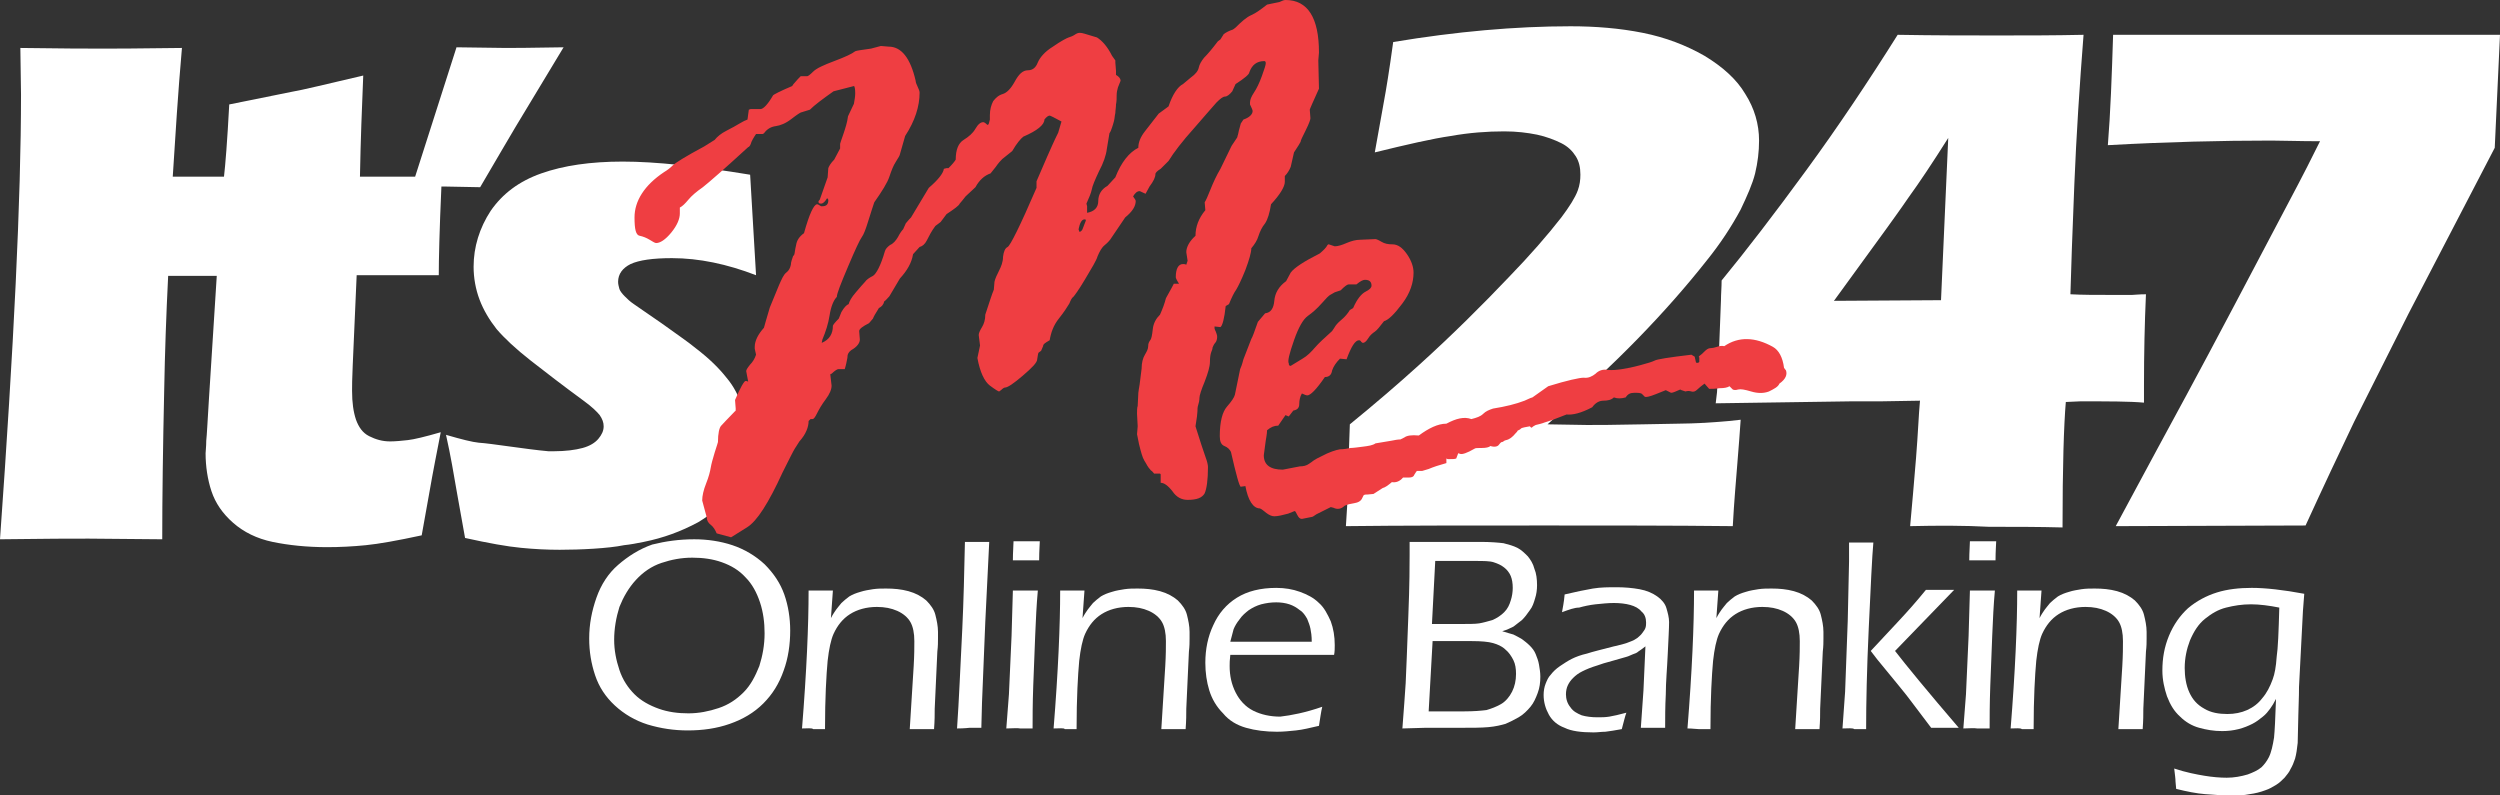
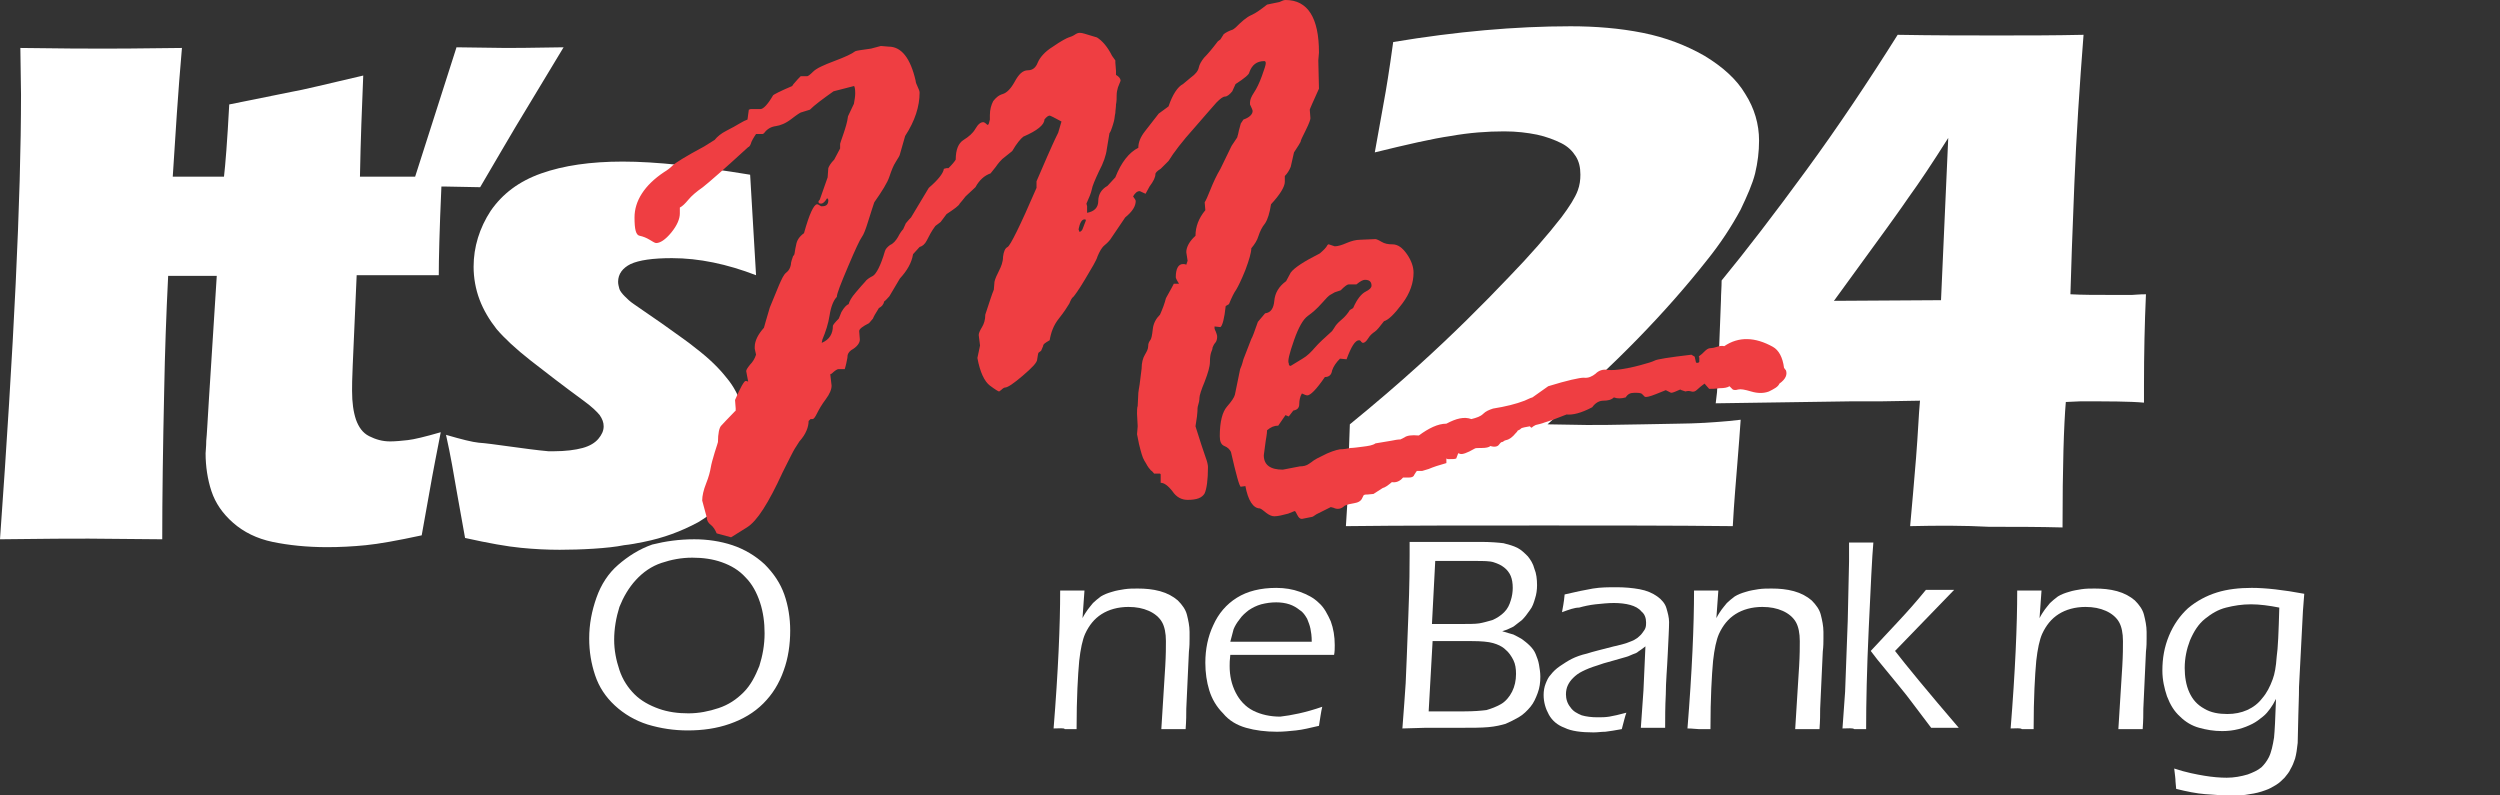
<svg xmlns="http://www.w3.org/2000/svg" version="1.1" id="Layer_1" x="0px" y="0px" viewBox="0 0 380.6 121.1" style="enable-background:new 0 0 380.6 121.1;" xml:space="preserve">
  <rect x="0" y="0" width="380.6" height="121.1" fill="#333333" stroke="none" />
  <style type="text/css">
	.st0{fill:#FFFFFF;}
	.st1{fill:#EF3E42;}
</style>
  <g>
    <path class="st0" d="M105.7,82.1c2,0,4,0.3,5.8,0.9c1.8,0.6,3.5,1.6,4.9,2.9c1.4,1.4,2.4,2.9,3,4.6s0.9,3.6,0.9,5.5   c0,2.1-0.3,4.2-1,6.1c-0.7,2-1.7,3.6-3.1,5c-1.4,1.4-3.1,2.4-5.1,3.1s-4.1,1-6.4,1c-2.1,0-4.1-0.3-6.1-0.9c-1.9-0.6-3.6-1.6-5-2.9   s-2.4-2.8-3-4.6c-0.6-1.8-0.9-3.6-0.9-5.6c0-2.2,0.4-4.2,1.1-6.2s1.8-3.7,3.3-5s3.2-2.4,5.2-3.1C101.3,82.4,103.4,82.1,105.7,82.1z    M105.4,84.9c-1.7,0-3.2,0.3-4.7,0.8s-2.8,1.4-3.9,2.6s-1.9,2.6-2.5,4.1c-0.5,1.6-0.8,3.3-0.8,5c0,1.6,0.3,3.1,0.8,4.6   s1.3,2.7,2.3,3.7s2.3,1.7,3.7,2.2c1.4,0.5,2.9,0.7,4.5,0.7s3.1-0.3,4.6-0.8c1.5-0.5,2.7-1.3,3.8-2.4c1.1-1.1,1.8-2.5,2.4-4   c0.5-1.6,0.8-3.2,0.8-5c0-1.6-0.2-3.2-0.7-4.7s-1.2-2.8-2.2-3.8c-1-1.1-2.2-1.8-3.6-2.3C108.5,85.1,107,84.9,105.4,84.9z" />
-     <path class="st0" d="M122.1,110.9c0.7-8.7,1-15.7,1-21h1.9c0.5,0,1.1,0,1.8,0l-0.3,4.2c0.3-0.6,0.6-1,0.8-1.3s0.5-0.6,0.8-1   c0.3-0.3,0.8-0.7,1.2-1c0.5-0.3,1-0.5,1.7-0.7c0.6-0.2,1.3-0.3,1.9-0.4c0.7-0.1,1.3-0.1,2-0.1c1.2,0,2.3,0.1,3.4,0.4   c1.1,0.3,2,0.8,2.7,1.4c0.7,0.7,1.2,1.4,1.4,2.2c0.2,0.8,0.4,1.7,0.4,2.6c0,0.2,0,0.5,0,1s0,1.2-0.1,2l-0.4,8.7   c0,0.8,0,1.8-0.1,3.1c-0.6,0-1.2,0-1.8,0c-0.7,0-1.3,0-1.9,0c0.1-1.7,0.2-3.3,0.3-4.8l0.3-4.8c0.1-1.7,0.1-2.9,0.1-3.8   c0-1.2-0.2-2.2-0.6-2.9c-0.4-0.7-1.1-1.3-2-1.7c-0.9-0.4-1.9-0.6-3.1-0.6c-1.6,0-3,0.4-4.1,1.1s-1.9,1.7-2.5,3   c-0.4,0.9-0.7,2.3-0.9,4.1c-0.2,2.2-0.4,5.6-0.4,10.4c-0.8,0-1.4,0-1.8,0C123.6,110.8,122.9,110.9,122.1,110.9z" />
-     <path class="st0" d="M145.7,110.9c0.3-4.3,0.5-9.3,0.8-15.2c0.2-4.2,0.3-8.6,0.4-13.2h1.9c0.4,0,1,0,1.8,0L150,94.7l-0.5,12.3   l-0.1,3.8c-0.8,0-1.4,0-1.8,0C147.5,110.8,146.9,110.9,145.7,110.9z" />
-     <path class="st0" d="M153.2,110.9l0.4-5.2l0.4-8.9l0.2-6.9h1.9h1.9c-0.2,2.2-0.3,4.4-0.4,6.8c-0.1,2.4-0.2,4.9-0.3,7.7   c-0.1,2.8-0.1,5-0.1,6.5c-0.9,0-1.5,0-1.9,0C154.9,110.8,154.2,110.9,153.2,110.9z M154.2,85.3c0-1.3,0.1-2.3,0.1-2.9   c0.8,0,1.4,0,2,0c0.7,0,1.4,0,2,0c0,0.4-0.1,1.4-0.1,2.9c-0.7,0-1.4,0-1.9,0C155.7,85.3,155,85.3,154.2,85.3z" />
    <path class="st0" d="M160.4,110.9c0.7-8.7,1-15.7,1-21h1.9c0.5,0,1.1,0,1.8,0l-0.3,4.2c0.3-0.6,0.6-1,0.8-1.3s0.5-0.6,0.8-1   c0.3-0.3,0.8-0.7,1.2-1c0.5-0.3,1-0.5,1.7-0.7c0.6-0.2,1.3-0.3,1.9-0.4c0.7-0.1,1.3-0.1,2-0.1c1.2,0,2.3,0.1,3.4,0.4   c1.1,0.3,2,0.8,2.7,1.4c0.7,0.7,1.2,1.4,1.4,2.2c0.2,0.8,0.4,1.7,0.4,2.6c0,0.2,0,0.5,0,1s0,1.2-0.1,2l-0.4,8.7   c0,0.8,0,1.8-0.1,3.1c-0.6,0-1.2,0-1.8,0c-0.7,0-1.3,0-1.9,0c0.1-1.7,0.2-3.3,0.3-4.8l0.3-4.8c0.1-1.7,0.1-2.9,0.1-3.8   c0-1.2-0.2-2.2-0.6-2.9c-0.4-0.7-1.1-1.3-2-1.7c-0.9-0.4-1.9-0.6-3.1-0.6c-1.6,0-3,0.4-4.1,1.1s-1.9,1.7-2.5,3   c-0.4,0.9-0.7,2.3-0.9,4.1c-0.2,2.2-0.4,5.6-0.4,10.4c-0.8,0-1.4,0-1.8,0C162,110.8,161.3,110.9,160.4,110.9z" />
    <path class="st0" d="M201.3,107.6c-0.2,0.8-0.3,1.7-0.5,2.9c-1.3,0.3-2.5,0.6-3.5,0.7c-1,0.1-1.9,0.2-2.9,0.2   c-1.7,0-3.3-0.2-4.7-0.6c-1.4-0.4-2.6-1.1-3.5-2.2c-1-1-1.7-2.2-2.1-3.5c-0.4-1.3-0.6-2.7-0.6-4.2c0-2.1,0.4-4,1.2-5.7   c0.8-1.8,2-3.2,3.6-4.2s3.6-1.5,6-1.5c1.3,0,2.5,0.2,3.6,0.6c1.1,0.4,2.1,0.9,2.9,1.7c0.8,0.7,1.3,1.7,1.8,2.8   c0.4,1.1,0.6,2.3,0.6,3.6c0,0.5,0,1-0.1,1.5h-15.8c-0.1,0.8-0.1,1.3-0.1,1.7c0,1.5,0.3,2.8,0.9,4c0.6,1.2,1.5,2.2,2.7,2.8   c1.2,0.6,2.6,0.9,4.1,0.9C196.6,108.9,198.7,108.5,201.3,107.6z M187.3,97.7h12.4c0-0.9-0.1-1.5-0.2-2c-0.1-0.5-0.3-1-0.5-1.5   c-0.3-0.5-0.6-1-1.1-1.3c-0.5-0.4-1-0.7-1.6-0.9s-1.3-0.3-2-0.3c-0.8,0-1.5,0.1-2.3,0.3c-0.7,0.2-1.3,0.5-1.9,0.9   c-0.5,0.4-1,0.8-1.4,1.4c-0.4,0.5-0.7,1-0.9,1.5C187.7,96.2,187.5,96.9,187.3,97.7z" />
    <path class="st0" d="M213.5,110.9c0.2-2.8,0.4-5.1,0.5-6.9s0.2-5.1,0.4-10.1s0.2-8.1,0.2-9.4v-2c1.9,0,3.3,0,4.3,0   c0.8,0,1.9,0,3.3,0c1.4,0,2.4,0,3.2,0c1.5,0,2.7,0.1,3.5,0.2c0.8,0.2,1.5,0.4,2.1,0.7s1.1,0.8,1.6,1.3c0.4,0.5,0.8,1.1,1,1.9   c0.3,0.7,0.4,1.6,0.4,2.5c0,0.7-0.1,1.4-0.3,2c-0.2,0.7-0.4,1.3-0.8,1.8c-0.4,0.6-0.8,1.1-1.2,1.5c-0.5,0.4-0.9,0.7-1.3,1   c-0.4,0.2-1,0.5-1.7,0.7c0.7,0.2,1.3,0.4,1.7,0.5c0.4,0.2,0.8,0.4,1.3,0.7c0.4,0.3,0.8,0.6,1.2,1c0.4,0.4,0.7,0.8,0.9,1.3   s0.4,1,0.5,1.6c0.1,0.6,0.2,1.2,0.2,1.8c0,0.9-0.1,1.7-0.4,2.5c-0.3,0.8-0.6,1.5-1.1,2.1c-0.5,0.6-1.1,1.2-1.8,1.6   c-0.7,0.4-1.3,0.7-2,1c-0.7,0.2-1.5,0.4-2.6,0.5c-1.1,0.1-2.5,0.1-4.3,0.1H217L213.5,110.9z M217.5,108.3h5.4   c1.5,0,2.6-0.1,3.4-0.2c0.7-0.2,1.5-0.5,2.2-0.9c0.7-0.4,1.3-1.1,1.7-1.9s0.6-1.7,0.6-2.7c0-0.8-0.1-1.5-0.4-2.1   c-0.3-0.6-0.7-1.2-1.2-1.6c-0.5-0.5-1.2-0.8-1.9-1s-1.8-0.3-3.2-0.3h-6L217.5,108.3z M218,95h3.8c1.7,0,2.8,0,3.4-0.1   c0.6-0.1,1.3-0.3,2-0.5c0.7-0.3,1.3-0.7,1.8-1.2s0.8-1.1,1-1.8c0.2-0.6,0.3-1.3,0.3-1.9c0-0.7-0.1-1.3-0.3-1.8s-0.6-1-1-1.3   c-0.5-0.4-1-0.6-1.6-0.8c-0.6-0.2-1.6-0.2-2.8-0.2h-6.1L218,95z" />
    <path class="st0" d="M237.8,93.2c0.1-0.6,0.3-1.5,0.4-2.7c1.7-0.4,3.1-0.7,4.3-0.9c1.2-0.2,2.4-0.2,3.6-0.2s2.4,0.1,3.5,0.3   c1.1,0.2,2,0.6,2.7,1.1s1.2,1.1,1.4,1.8c0.2,0.7,0.4,1.4,0.4,2.1c0,1-0.1,2.6-0.2,4.8c-0.1,2.3-0.3,4.3-0.3,6.2   c-0.1,1.9-0.1,3.6-0.1,5.1c-0.7,0-1.4,0-1.8,0s-1.1,0-1.9,0l0.4-5.7l0.3-6.7c-0.5,0.4-0.8,0.6-1.1,0.8c-0.2,0.2-0.5,0.3-0.8,0.4   c-0.3,0.1-0.6,0.3-1,0.4c-0.4,0.1-1.1,0.3-2.1,0.6c-1.1,0.3-1.8,0.5-2.3,0.7c-1,0.3-1.7,0.6-2.3,0.9c-0.6,0.3-1,0.6-1.4,1   c-0.4,0.4-0.6,0.7-0.8,1.1c-0.2,0.4-0.3,0.9-0.3,1.4c0,0.7,0.2,1.4,0.7,2c0.4,0.6,1,0.9,1.7,1.2c0.7,0.2,1.5,0.3,2.4,0.3   c0.6,0,1.2,0,1.8-0.1c0.6-0.1,1.5-0.3,2.6-0.6c-0.2,0.5-0.4,1.4-0.7,2.5c-1,0.2-1.8,0.3-2.5,0.4c-0.6,0-1.2,0.1-1.8,0.1   c-1.9,0-3.4-0.2-4.4-0.7c-1.1-0.4-1.9-1.1-2.4-2c-0.5-0.9-0.8-1.9-0.8-3c0-0.6,0.1-1.2,0.3-1.7s0.4-1,0.8-1.4   c0.3-0.4,0.8-0.9,1.4-1.3c0.6-0.4,1.2-0.8,1.8-1.1s1.4-0.6,2.3-0.8c0.9-0.3,2.2-0.6,4.1-1.1c0.6-0.1,1.1-0.3,1.6-0.4   c0.4-0.1,0.8-0.3,1.1-0.4c0.3-0.1,0.6-0.3,0.9-0.5c0.2-0.2,0.5-0.4,0.7-0.7c0.2-0.3,0.4-0.5,0.5-0.8s0.1-0.6,0.1-0.8   c0-0.7-0.2-1.3-0.7-1.7c-0.4-0.5-1-0.8-1.7-1s-1.6-0.3-2.5-0.3s-1.8,0.1-2.8,0.2c-0.9,0.1-1.8,0.3-2.5,0.5   C239.7,92.5,238.9,92.8,237.8,93.2z" />
    <path class="st0" d="M256.9,110.9c0.7-8.7,1-15.7,1-21h1.9c0.5,0,1.1,0,1.8,0l-0.3,4.2c0.3-0.6,0.6-1,0.8-1.3   c0.2-0.3,0.5-0.6,0.8-1c0.3-0.3,0.8-0.7,1.2-1c0.5-0.3,1-0.5,1.7-0.7c0.6-0.2,1.3-0.3,1.9-0.4c0.7-0.1,1.3-0.1,2-0.1   c1.2,0,2.3,0.1,3.4,0.4s2,0.8,2.7,1.4c0.7,0.7,1.2,1.4,1.4,2.2c0.2,0.8,0.4,1.7,0.4,2.6c0,0.2,0,0.5,0,1s0,1.2-0.1,2l-0.4,8.7   c0,0.8,0,1.8-0.1,3.1c-0.6,0-1.2,0-1.8,0c-0.7,0-1.3,0-1.9,0c0.1-1.7,0.2-3.3,0.3-4.8l0.3-4.8c0.1-1.7,0.1-2.9,0.1-3.8   c0-1.2-0.2-2.2-0.6-2.9s-1.1-1.3-2-1.7c-0.9-0.4-1.9-0.6-3.1-0.6c-1.6,0-3,0.4-4.1,1.1s-1.9,1.7-2.5,3c-0.4,0.9-0.7,2.3-0.9,4.1   c-0.2,2.2-0.4,5.6-0.4,10.4c-0.8,0-1.4,0-1.8,0S257.7,110.9,256.9,110.9z" />
    <path class="st0" d="M280.5,110.9l0.4-5.6l0.4-10.8l0.2-9c0-1.3,0-2.3,0-2.9h1.9c0.4,0,1,0,1.8,0c-0.2,2.2-0.4,6.6-0.7,13   c-0.3,6.4-0.4,11.5-0.4,15.4c-0.9,0-1.5,0-1.8,0C282,110.8,281.4,110.9,280.5,110.9z M284.8,99.1l4.2-4.5c1.5-1.6,2.9-3.2,4.2-4.8   c1,0,1.6,0,2.1,0s1.3,0,2.2,0l-9,9.3c1.7,2.2,4.9,6.1,9.7,11.7c-0.9,0-1.5,0-2.1,0s-1.2,0-2.1,0l-3.1-4.1c-0.3-0.4-0.9-1.2-1.9-2.4   l-3.2-3.9L284.8,99.1z" />
-     <path class="st0" d="M298.9,110.9l0.4-5.2l0.4-8.9l0.2-6.9h1.9h1.9c-0.2,2.2-0.3,4.4-0.4,6.8c-0.1,2.4-0.2,4.9-0.3,7.7   c-0.1,2.8-0.1,5-0.1,6.5c-0.9,0-1.5,0-1.9,0C300.5,110.8,299.8,110.9,298.9,110.9z M299.8,85.3c0-1.3,0.1-2.3,0.1-2.9   c0.8,0,1.4,0,2,0c0.7,0,1.4,0,2,0c0,0.4-0.1,1.4-0.1,2.9c-0.7,0-1.4,0-1.9,0C301.3,85.3,300.6,85.3,299.8,85.3z" />
    <path class="st0" d="M306.1,110.9c0.7-8.7,1-15.7,1-21h1.9c0.5,0,1.1,0,1.8,0l-0.3,4.2c0.3-0.6,0.6-1,0.8-1.3   c0.2-0.3,0.5-0.6,0.8-1c0.3-0.3,0.8-0.7,1.2-1c0.5-0.3,1-0.5,1.7-0.7c0.6-0.2,1.3-0.3,1.9-0.4c0.7-0.1,1.3-0.1,2-0.1   c1.2,0,2.3,0.1,3.4,0.4s2,0.8,2.7,1.4c0.7,0.7,1.2,1.4,1.4,2.2c0.2,0.8,0.4,1.7,0.4,2.6c0,0.2,0,0.5,0,1s0,1.2-0.1,2l-0.4,8.7   c0,0.8,0,1.8-0.1,3.1c-0.6,0-1.2,0-1.8,0c-0.7,0-1.3,0-1.9,0c0.1-1.7,0.2-3.3,0.3-4.8l0.3-4.8c0.1-1.7,0.1-2.9,0.1-3.8   c0-1.2-0.2-2.2-0.6-2.9s-1.1-1.3-2-1.7c-0.9-0.4-1.9-0.6-3.1-0.6c-1.6,0-3,0.4-4.1,1.1s-1.9,1.7-2.5,3c-0.4,0.9-0.7,2.3-0.9,4.1   c-0.2,2.2-0.4,5.6-0.4,10.4c-0.8,0-1.4,0-1.8,0C307.6,110.8,306.9,110.9,306.1,110.9z" />
    <path class="st0" d="M331,117c1.8,0.6,3.4,0.9,4.6,1.1c1.2,0.2,2.4,0.3,3.4,0.3c1.1,0,2.2-0.2,3.2-0.5c0.8-0.3,1.5-0.6,2.1-1.1   c0.4-0.4,0.8-0.9,1.1-1.5c0.4-0.8,0.6-1.8,0.8-3c0.1-1,0.2-2.9,0.3-5.9c-0.3,0.6-0.6,1.1-0.9,1.5c-0.3,0.4-0.6,0.8-1.1,1.2   s-1,0.8-1.6,1.1c-0.6,0.3-1.3,0.6-2.1,0.8c-0.8,0.2-1.6,0.3-2.5,0.3c-1.3,0-2.4-0.2-3.5-0.5s-2.1-0.9-2.9-1.7   c-0.9-0.8-1.5-1.8-2-3.1c-0.4-1.2-0.7-2.5-0.7-3.9c0-1.9,0.3-3.6,1-5.3c0.7-1.7,1.7-3.1,2.9-4.2c1.3-1.1,2.8-1.9,4.4-2.4   s3.4-0.7,5.3-0.7c2.1,0,4.8,0.3,8,0.9l-0.2,2.6l-0.6,11.6c0,0.2,0,1.6-0.1,4.2l-0.1,4.3c-0.1,0.9-0.2,1.7-0.4,2.4   c-0.2,0.6-0.4,1.1-0.7,1.6c-0.2,0.5-0.6,0.9-0.9,1.3c-0.4,0.4-0.8,0.8-1.3,1.1s-1,0.6-1.6,0.8c-0.8,0.3-1.6,0.5-2.4,0.6   c-0.9,0.2-1.9,0.2-2.8,0.2c-1.4,0-2.7-0.1-4-0.2c-1.3-0.1-2.8-0.4-4.4-0.8l-0.1-1.1C331.2,118.5,331.1,117.9,331,117z M347,92.5   c-1.5-0.3-3-0.5-4.3-0.5c-1.4,0-2.6,0.2-3.8,0.5c-1.2,0.3-2.2,0.9-3.2,1.7c-1,0.8-1.7,1.9-2.3,3.3c-0.5,1.3-0.8,2.7-0.8,4.2   c0,1.3,0.2,2.6,0.7,3.7c0.5,1.1,1.2,1.9,2.3,2.5c1,0.6,2.2,0.8,3.5,0.8c1.1,0,2.1-0.2,3-0.6c0.9-0.4,1.7-1,2.3-1.8   c0.7-0.8,1.2-1.8,1.6-2.9c0.3-0.8,0.5-1.9,0.6-3.4C346.8,98.7,346.9,96.2,347,92.5z" />
  </g>
  <g>
    <path class="st0" d="M204.9,80.1c0.1-1.7,0.3-4,0.3-6.8c0.1-2.8,0.2-5.7,0.3-8.7c3.8-3.1,7.3-6.1,10.5-9c5.2-4.7,9.7-9.2,13.7-13.4   c3.2-3.3,5.9-6.4,8-9.1c1.2-1.6,2.1-3,2.5-4.1c0.3-0.8,0.4-1.6,0.4-2.4c0-1.1-0.2-2-0.7-2.8s-1.2-1.5-2.2-2c-1-0.5-2.3-1-3.7-1.3   c-1.5-0.3-3.1-0.5-5-0.5c-2.6,0-5.3,0.2-8.1,0.7c-2.8,0.4-6.7,1.3-11.6,2.5l1.4-7.8c0.3-1.6,0.8-4.6,1.4-9c9.6-1.6,18.6-2.4,27-2.4   c3.8,0,7.5,0.3,11,1s6.6,1.9,9.4,3.5c2.8,1.7,4.9,3.6,6.2,5.8c1.4,2.2,2.1,4.6,2.1,7.1c0,1.7-0.2,3.3-0.6,5   c-0.4,1.6-1.2,3.4-2.2,5.5c-1.4,2.6-3.1,5.2-5.2,7.8c-3,3.8-6.5,7.8-10.5,11.9c-3.8,3.9-8.4,8.2-13.7,13l6,0.1c1.4,0,4.2,0,8.5-0.1   c4.2-0.1,7.2-0.1,8.8-0.2c1.6-0.1,3.7-0.2,6.1-0.5c-0.1,1.8-0.3,3.9-0.5,6.6c-0.2,2.6-0.5,5.8-0.7,9.6c-9.1-0.1-18.6-0.1-28.5-0.1   C223.4,80,213.2,80,204.9,80.1z" />
    <path class="st0" d="M290.8,80.1c0.3-3.3,0.6-6.7,0.9-10.4c0.3-3.7,0.4-6.6,0.6-8.7l-6,0.1h-4.5l-20.6,0.3l0.2-1.7   c0-0.4,0.1-1.6,0.2-3.6l0.4-10.4c0-0.9,0.1-2,0.1-3c3.7-4.5,8-10.1,12.9-16.8s9.5-13.6,13.9-20.6c5.6,0.1,10.7,0.1,15.2,0.1   c4.2,0,8.6,0,13.1-0.1c-0.6,7.7-1.1,15.3-1.4,22.7s-0.5,13-0.6,16.8c1.8,0.1,3.8,0.1,6.2,0.1c1.9,0,2.9,0,3.2,0   c0.3,0,1-0.1,2.1-0.1c-0.2,4.4-0.3,9-0.3,13.9v2.6c-2.2-0.2-5.4-0.2-9.7-0.2l-2.2,0.1c-0.3,3.5-0.5,9.9-0.5,19.1   c-3.6-0.1-7.4-0.1-11.2-0.1C299.1,80,295.1,80,290.8,80.1z M295.5,45.7l1.1-24.7c-2.4,3.8-4.4,6.8-6,9c-1.5,2.2-2.7,3.8-3.4,4.8   l-8,11L295.5,45.7L295.5,45.7z" />
-     <path class="st0" d="M322.1,80.1c2.2-4.1,4.3-8,6.3-11.7s6-11,11.8-22l9.7-18.4c0.7-1.3,1.8-3.5,3.3-6.5c-3.2,0-5.7-0.1-7.4-0.1   c-7.6,0-15.9,0.2-24.9,0.7c0.4-4.9,0.6-10.5,0.8-16.8h58.9l-0.8,17.2l-13.1,25.2l-8.3,16.5c-2.2,4.6-4.7,9.9-7.4,15.8L322.1,80.1   L322.1,80.1z" />
  </g>
  <path class="st0" d="M110.6,57.5c-1.1-1.4-2.6-2.9-4.7-4.5c-1.2-1-3-2.2-5.2-3.8c-2.2-1.5-3.6-2.5-4.2-2.9s-1-0.8-1.4-1.2  s-0.7-0.8-0.8-1.1c-0.1-0.4-0.2-0.7-0.2-1.1c0-1.2,0.7-2.1,1.9-2.7c1.3-0.6,3.4-0.9,6.3-0.9c4.1,0,8.4,0.9,12.8,2.6l-0.9-15.3  c-7.9-1.3-14.4-2-19.4-2c-4.9,0-9,0.6-12.4,1.8s-5.9,3.1-7.7,5.7c-1.7,2.6-2.6,5.5-2.6,8.5c0,1.7,0.3,3.4,0.9,5s1.5,3.1,2.6,4.5  c1.2,1.4,2.9,3,5.2,4.8c2.3,1.8,4.9,3.8,7.9,6c1.4,1,2.2,1.8,2.6,2.3c0.4,0.6,0.6,1.1,0.6,1.7c0,0.7-0.3,1.3-0.8,1.9  c-0.5,0.6-1.3,1.1-2.4,1.4s-2.6,0.5-4.4,0.5c-0.2,0-0.5,0-0.8,0l0,0c-3.4-0.3-8.8-1.2-10.6-1.3c-1-0.1-2.6-0.5-5-1.2  c0.7,3.1,1.2,6.1,1.7,9l1.2,6.7c3.6,0.8,6.4,1.3,8.5,1.5c2,0.2,4,0.3,5.9,0.3c3.1,0,7.4-0.2,9.8-0.7c1-0.1,2-0.3,3-0.5  c3-0.6,5.7-1.6,8.3-3c2.5-1.5,4.4-3.3,5.7-5.4c1.3-2.2,1.9-4.6,1.9-7.1c0-1.7-0.3-3.3-0.9-4.9C112.5,60.3,111.7,58.8,110.6,57.5z   M78.5,19.3l7.3-12.1c-5.2,0.1-8.1,0.1-8.9,0.1l-7.4-0.1l-6.3,19.7h-8.4c0.1-5.5,0.3-10.6,0.5-15.4c-5.6,1.3-9.2,2.2-11,2.5  l-9.4,1.9c-0.3,5.7-0.6,9.3-0.8,11h-7.8c0.4-6.3,0.8-12.8,1.4-19.6c-6.9,0.1-10.8,0.1-11.8,0.1c-2.2,0-6.4,0-12.8-0.1l0.1,7.1  c0,15.8-1.1,38.4-3.2,67.7C6.8,82,11.3,82,13.5,82l11.2,0.1c0-6.3,0.1-13.9,0.3-22.8c0.1-5.5,0.3-11.3,0.6-17.3H33l-1.2,18.9  c-0.2,3.2-0.3,5.3-0.4,6.2c0,0.9-0.1,1.6-0.1,1.9c0,2,0.3,4,0.9,5.8c0.6,1.8,1.7,3.4,3.3,4.8c1.6,1.4,3.6,2.4,6,2.9s5.2,0.8,8.3,0.8  c1.9,0,3.9-0.1,5.9-0.3s4.8-0.7,8.5-1.5l1.2-6.7c0.5-2.9,1.1-5.9,1.7-9c-2.4,0.7-4.1,1.1-5,1.2c-0.9,0.1-1.9,0.2-2.7,0.2  c-1.2,0-2.2-0.3-3.2-0.8s-1.6-1.4-2-2.5c-0.4-1.2-0.6-2.6-0.6-4.4c0-0.6,0-1.9,0.1-3.9l0.6-13.7h12.5c0-2.3,0.1-6.8,0.4-13.5  c0.3,0,0.5,0,0.7,0l5.2,0.1C75.8,23.9,77.6,20.8,78.5,19.3z" />
  <g>
    <path class="st1" d="M114,16.7l0.3-0.1h1.5c0.4,0,1.1-0.7,1.9-2.1c0.1-0.1,1-0.6,2.9-1.4l0.2-0.3c0.5-0.6,0.9-1,1.1-1.2h1   c0.1,0,0.4-0.2,0.9-0.7s1.6-1,3.2-1.6c1.6-0.6,2.7-1.1,3.2-1.5c0.2-0.1,1-0.2,2.4-0.4l1.5-0.4l1.2,0.1c1.9,0,3.3,1.7,4.1,5.2   c0,0.2,0.1,0.5,0.3,0.9s0.3,0.7,0.3,0.9c0,2.1-0.7,4.3-2.2,6.6l-0.8,2.8c0,0.1-0.2,0.5-0.6,1.1c-0.4,0.6-0.7,1.4-1,2.3   c-0.3,0.9-1.1,2.2-2.3,3.9c-0.2,0.6-0.5,1.5-0.9,2.8s-0.7,2.1-1,2.5s-1,1.9-2.1,4.5s-1.7,4.1-1.7,4.6c-0.5,0.5-0.9,1.5-1.1,2.8   c-0.2,1.3-0.6,2.5-1.1,3.7l-0.1,0.5c1.2-0.5,1.7-1.4,1.7-2.6c0-0.1,0.3-0.5,0.9-1.1l0.4-1c0.4-0.7,0.8-1.1,1.1-1.2   c0.1-0.4,0.4-1,1.1-1.8c0.7-0.8,1.1-1.3,1.4-1.6c0.2-0.3,0.6-0.6,1.2-0.9c0.5-0.3,1.2-1.6,1.8-3.7c0.1-0.4,0.4-0.7,0.8-1   c0.5-0.2,0.9-0.7,1.2-1.2c0.3-0.6,0.6-1,0.8-1.2l0.4-0.9c0.4-0.5,0.7-0.8,0.8-0.9l2.7-4.5c1.4-1.2,2.2-2.2,2.3-2.9l0.4-0.1h0.3   c0.6-0.6,1-1.1,1.1-1.3c0-1.5,0.4-2.5,1.2-3s1.4-1,1.8-1.7c0.4-0.7,0.8-1,1.2-1c0.1,0,0.3,0.1,0.6,0.4h0.1c0.1,0,0.2-0.3,0.3-0.8   v-0.7c0-0.8,0.2-1.5,0.5-2.1c0.4-0.5,0.8-0.9,1.5-1.1c0.6-0.2,1.2-0.8,1.8-1.9s1.2-1.7,2-1.7c0.7,0,1.2-0.4,1.5-1.2   c0.3-0.7,1-1.6,2.3-2.4c1.3-0.9,2.1-1.3,2.4-1.4c0.3-0.1,0.6-0.2,0.9-0.4c0.3-0.2,0.5-0.3,0.8-0.3c0.4,0,0.9,0.2,1.6,0.4l1,0.3   c0.8,0.5,1.6,1.4,2.3,2.8l0.5,0.7v0.3l0.1,1.3v0.6c0.5,0.3,0.7,0.6,0.7,0.9l-0.4,1c-0.1,0.3-0.2,0.8-0.2,1.2c0,0.5,0,0.9-0.1,1.4   c0,0.5-0.1,0.9-0.1,1.3c-0.1,0.4-0.1,0.8-0.2,1.2c-0.1,0.4-0.2,0.7-0.3,1s-0.2,0.6-0.4,0.9l-0.4,2.4c-0.1,0.9-0.5,2.1-1.2,3.4   c-0.6,1.3-1,2.2-1.1,2.8c-0.1,0.5-0.4,1.2-0.8,2.1l0.1,0.4v1c1.1-0.2,1.7-0.8,1.7-1.8s0.5-1.8,1.4-2.3l1.2-1.3   c0.9-2.3,2.1-3.8,3.5-4.5c0-0.8,0.3-1.6,1-2.5l2.1-2.7l1.5-1.1c0.6-1.8,1.4-3,2.2-3.4l1.2-1c0.7-0.5,1.1-1,1.2-1.5   c0.1-0.5,0.4-1,0.8-1.5c0.5-0.5,1.2-1.3,2.1-2.5l0.4-0.3l0.5-0.8c0.4-0.3,0.8-0.5,1.4-0.7l0.4-0.3c0.9-0.9,1.7-1.6,2.4-1.9   s1.5-0.9,2.4-1.6l1.9-0.4c0.4-0.2,0.7-0.3,0.9-0.3c3.4,0,5.1,2.7,5.1,8l-0.1,1.2l0.1,4.3c-0.9,2-1.4,3.1-1.4,3.2l0.1,1.3   c0,0.2-0.2,0.8-0.7,1.8s-0.8,1.6-0.8,1.8c-0.1,0.2-0.4,0.7-1,1.6l-0.5,2.2c-0.2,0.5-0.5,1-0.9,1.4v0.9c0,0.7-0.7,1.9-2.1,3.4   c-0.2,1.3-0.5,2.3-0.9,2.9c-0.5,0.6-0.8,1.3-1,1.9c-0.2,0.7-0.6,1.3-1.1,1.9c0,0.6-0.3,1.7-0.9,3.3c-0.6,1.5-1.1,2.5-1.4,3   c-0.3,0.4-0.7,1.2-1.1,2.2l-0.5,0.3c-0.2,1.9-0.5,3-0.8,3.2l-0.9-0.1V50c0,0.1,0.1,0.3,0.2,0.5c0.1,0.3,0.2,0.5,0.2,0.8   s-0.1,0.7-0.3,0.9c-0.2,0.2-0.3,0.5-0.4,0.7c0,0.2-0.1,0.5-0.2,0.7c-0.1,0.3-0.2,0.7-0.2,1.5c0,0.7-0.3,1.7-0.8,3   c-0.5,1.2-0.8,2.1-0.8,2.5s-0.1,0.8-0.2,1.1c-0.1,0.3-0.1,0.6-0.1,0.9s-0.1,1.1-0.3,2.3c0.7,2.2,1.2,3.8,1.5,4.6s0.4,1.3,0.4,1.6   c0,2-0.2,3.3-0.5,4c-0.4,0.7-1.2,1-2.6,1c-0.9,0-1.7-0.4-2.3-1.3c-0.7-0.9-1.3-1.3-1.8-1.3v-1.3l-0.1-0.1h-0.9   c-0.1-0.1-0.2-0.3-0.5-0.5c-0.2-0.2-0.5-0.6-0.7-1l-0.3-0.5c-0.3-0.5-0.5-1.3-0.8-2.5l-0.3-1.5l0.1-1.2l-0.1-1.9   c0-0.5,0-0.9,0.1-1.2l0.1-2c0-0.2,0.1-0.6,0.2-1.3c0.1-0.7,0.2-1.5,0.3-2.4c0-0.9,0.2-1.6,0.5-2.1s0.5-0.9,0.5-1.3s0.1-0.6,0.3-0.9   c0.2-0.2,0.3-0.8,0.4-1.7c0.1-0.9,0.5-1.6,1.1-2.2c0.4-0.9,0.7-1.7,0.9-2.5c0.8-1.4,1.2-2.2,1.2-2.2h0.8c-0.4-0.6-0.5-0.9-0.5-1   c0-1.3,0.4-2,1.1-2c0.1,0,0.3,0,0.5,0.1l0.2-0.6l-0.2-1.3c0-0.8,0.5-1.7,1.4-2.5c0-1.4,0.5-2.7,1.5-3.9l-0.1-1.2   c0.2-0.3,0.5-1,0.9-2s0.9-2.1,1.5-3.1l1.7-3.5l0.8-1.2c0,0,0,0.1,0,0c0,0,0.1-0.1,0.1-0.3c0.1-0.2,0.1-0.4,0.2-0.8l0.3-1.1l0.4-0.6   c0.9-0.3,1.4-0.8,1.4-1.3c0-0.1-0.1-0.4-0.4-1v-0.3c0-0.4,0.2-0.9,0.6-1.5c0.4-0.6,0.8-1.4,1.2-2.5s0.6-1.7,0.6-2   c0-0.2-0.1-0.3-0.2-0.3c-1.2,0-1.9,0.6-2.3,1.7c0,0.3-0.7,0.9-2.1,1.8l-0.5,1.1c-0.4,0.5-0.8,0.8-1.1,0.8s-0.7,0.3-1.3,0.9   c-0.5,0.6-1.7,1.9-3.4,3.9c-1.8,2-3.1,3.7-3.9,5l-1.2,1.2c-0.5,0.3-0.8,0.6-0.8,0.8c0,0.5-0.3,1.1-0.9,1.9l-0.6,1.1   c-0.5-0.2-0.8-0.4-0.9-0.4c-0.4,0-0.7,0.3-1,0.8c0.3,0.4,0.4,0.6,0.4,0.7c0,0.8-0.5,1.6-1.6,2.5l-2.3,3.4c-0.1,0.1-0.3,0.4-0.8,0.8   c-0.5,0.4-0.8,1-1.1,1.7c-0.2,0.7-0.9,1.8-1.9,3.5s-1.7,2.6-1.8,2.7c-0.2,0.1-0.4,0.5-0.6,1c-0.3,0.5-0.8,1.3-1.6,2.3   s-1.2,2.1-1.4,3.3c-0.7,0.4-1,0.6-1,0.9l-0.3,0.7l-0.4,0.3c-0.1,0.2-0.1,0.5-0.2,1c0,0.5-0.8,1.3-2.2,2.5S153.4,59,153,59   c-0.1,0-0.3,0.1-0.5,0.3c-0.2,0.2-0.4,0.3-0.4,0.3c-0.1,0-0.6-0.3-1.4-0.9c-0.8-0.6-1.5-2-1.9-4.2l0.4-1.9L149,51   c0-0.3,0.2-0.7,0.5-1.2s0.5-1.1,0.5-1.9c0.6-1.8,1-3.1,1.3-3.8l0.1-1.2c0.1-0.5,0.4-1.1,0.7-1.7c0.3-0.6,0.6-1.3,0.6-2.1   c0.1-0.8,0.3-1.3,0.7-1.5s1.9-3.2,4.4-9v-1l1.6-3.7c0.5-1.1,1-2.3,1.7-3.7l0.5-1.7c-1.1-0.6-1.7-0.9-1.8-0.9   c-0.2,0-0.5,0.2-0.8,0.6c0,0.8-1.1,1.7-3.2,2.6c-0.4,0.3-1,1-1.7,2.2l-1.5,1.2c-0.2,0.2-0.6,0.6-1,1.2l-0.8,1   c-0.9,0.3-1.7,1-2.3,2.1l-1.5,1.4c-0.4,0.5-0.7,0.9-0.9,1.1c-0.1,0.3-0.8,0.8-2,1.6l-0.9,1.2l-0.8,0.6c-0.6,0.8-1,1.6-1.3,2.2   c-0.3,0.6-0.7,0.9-1.1,1l-1,1.1c-0.2,1.3-0.9,2.5-2,3.7l-1.6,2.7c-0.3,0.3-0.5,0.6-0.8,0.8c-0.1,0.5-0.4,0.8-0.8,1   c-0.5,0.8-0.8,1.3-0.9,1.6l-0.6,0.7c-1,0.5-1.5,0.9-1.5,1.2l0.1,1.3c0,0.5-0.4,1.1-1.3,1.6c-0.4,0.3-0.6,0.6-0.6,1.2   c-0.1,0.5-0.2,1.1-0.4,1.7h-1c-0.1,0-0.5,0.2-1,0.7c-0.1,0-0.1,0-0.2,0.1l0.2,1.7c0,0.6-0.3,1.3-0.9,2.1c-0.6,0.8-1,1.5-1.3,2.1   s-0.5,0.9-0.7,0.9h-0.3l-0.3,0.3c0,0.9-0.4,2-1.4,3.1l-0.7,1.1c-0.2,0.3-0.8,1.5-1.9,3.7c-1,2.2-2,4.1-2.9,5.5   c-0.9,1.4-1.7,2.3-2.5,2.8s-1.6,1-2.4,1.5l-2.2-0.6c-0.2-0.5-0.5-1-0.9-1.3s-0.6-0.7-0.6-1.1l-0.7-2.6c0-0.7,0.2-1.6,0.6-2.6   s0.6-1.8,0.7-2.4c0.1-0.6,0.3-1.3,0.6-2.3c0.3-1,0.5-1.5,0.5-1.6c0-1.3,0.2-2.2,0.5-2.5s1-1.1,2.1-2.2c0.1,0,0.1-0.1,0.1-0.3v-0.1   l-0.1-1.3c0.8-1.9,1.4-2.9,1.6-2.9c0.1,0,0.2,0,0.4,0.1l-0.3-1.6c0-0.2,0.2-0.5,0.6-1c0.4-0.4,0.7-0.9,0.9-1.5l-0.2-0.9v-0.3   c0-0.9,0.5-1.9,1.4-2.9c0.1-0.4,0.4-1.4,0.9-3.1l1.4-3.4c0.4-0.9,0.7-1.6,1.1-1.9c0.4-0.3,0.6-0.7,0.7-1.2c0-0.4,0.2-0.9,0.4-1.5   c0,0.2,0,0.3,0.1,0c0.1-0.2,0.1-0.7,0.3-1.5c0.1-0.7,0.5-1.3,1.2-1.8c0.8-2.9,1.5-4.4,2-4.4c0.1,0,0.3,0.1,0.6,0.3h0.2   c0.6,0,0.9-0.3,0.9-0.9c0-0.2-0.1-0.3-0.2-0.3c-0.3,0.5-0.6,0.8-0.9,0.8c-0.3,0-0.4-0.1-0.4-0.3c0-0.1,0.1-0.2,0.2-0.3L126,27   l0.1-1.4c0.1-0.3,0.4-0.8,0.9-1.3l0.9-1.7v-0.7c0-0.1,0.2-0.6,0.5-1.5s0.6-1.8,0.7-2.7l0.9-1.9c0.1-0.6,0.2-1.1,0.2-1.6   c0-0.7-0.1-1.1-0.2-1.1l-3.1,0.8c-1.7,1.2-2.9,2.1-3.6,2.8l-1.3,0.4c-0.1,0-0.6,0.3-1.5,1s-1.7,1-2.4,1.1s-1.3,0.4-1.8,1.1   l-0.2,0.1h-1c-0.4,0.6-0.7,1.1-0.8,1.5c-0.1,0.3-0.3,0.5-0.4,0.5c-3.6,3.3-6,5.4-6.9,6.1c-1,0.7-1.7,1.3-2.2,1.9   c-0.5,0.6-0.9,1-1.3,1.2v0.9c0,0.8-0.4,1.8-1.3,2.9c-0.9,1.1-1.7,1.6-2.3,1.6c-0.2,0-0.5-0.2-1-0.5s-1-0.5-1.5-0.6   c-0.6-0.1-0.8-1-0.8-2.8c0-2.5,1.5-4.9,4.5-6.9c0.5-0.3,0.9-0.6,1.3-1s2-1.4,4.8-2.9l1.6-1c0.4-0.5,1-1,1.8-1.4s1.5-0.8,2-1.1   s0.9-0.5,1.2-0.6L114,16.7z M164.8,34.9l0.5-1.3v-0.1c0-0.1-0.1-0.1-0.2-0.1c-0.4,0-0.7,0.5-0.9,1.5c0.1,0.3,0.1,0.4,0.2,0.4   C164.6,35.2,164.7,35.1,164.8,34.9z" />
    <path class="st1" d="M271.9,56.4l-0.3-0.4c-0.2-1.6-0.8-2.7-1.7-3.2c-2.7-1.5-5.2-1.6-7.4-0.1c-0.4-0.1-0.8,0-1.1,0.1   c-0.3,0.1-0.7,0.2-1,0.2s-0.6,0.2-0.9,0.5s-0.5,0.5-0.8,0.7c-0.1,0.1-0.1,0.2,0,0.2c0,0.4,0,0.6,0,0.7c-0.1,0.1-0.2,0.2-0.5,0.1   l-0.2-0.9l-0.5-0.3c-3.4,0.4-5.3,0.7-5.6,0.9c-0.4,0.2-1.1,0.4-2.2,0.7c-1.1,0.3-2.1,0.5-2.8,0.6c-0.7,0.1-1.5,0.2-2.2,0.1   s-1.3,0.1-1.8,0.6c-0.5,0.4-1.1,0.7-1.8,0.6c-0.6,0-2.5,0.4-5.4,1.3c-0.8,0.6-1.6,1.1-2.4,1.7c-0.4,0.1-0.7,0.3-1.2,0.5   c-1.3,0.5-2.9,0.9-4.8,1.2c-0.6,0.2-1.1,0.4-1.5,0.8s-1,0.6-1.8,0.8c-1.1-0.4-2.3-0.1-3.8,0.7c-1.3,0-2.7,0.7-4.2,1.8   c-1.1-0.1-1.8,0-2.2,0.3c-0.4,0.2-0.6,0.3-0.6,0.3c-0.4,0-0.9,0.1-1.4,0.2l-2.4,0.4c-0.4,0.3-1.1,0.4-1.9,0.5   c-0.8,0.1-1.5,0.2-1.9,0.2c-0.5,0.1-1,0.2-1.6,0.2c-0.6,0.1-1.6,0.4-2.9,1.1c-0.2,0.1-0.4,0.2-0.6,0.3c-0.2,0.1-0.3,0.2-0.5,0.3   c-0.3,0.2-0.5,0.4-0.7,0.5c-0.4,0.3-0.9,0.4-1.4,0.4l-2.6,0.5c-1.9,0-2.9-0.7-2.9-2.2c0-0.1,0.1-0.6,0.2-1.5   c0.1-0.9,0.3-1.7,0.3-2.3c0.6-0.5,1.1-0.7,1.7-0.7l1.1-1.6l0.5,0.2l0.7-0.9c0.6-0.1,0.9-0.4,0.9-1c0-0.5,0.1-1.1,0.4-1.6   c0.4,0.2,0.7,0.3,0.8,0.3c0.5,0,1.4-0.9,2.7-2.8c0.6,0,1-0.3,1.1-1c0.2-0.6,0.6-1.2,1.2-1.8l1,0.1c0.7-1.9,1.3-2.9,1.9-2.9   c0.1,0,0.3,0.1,0.3,0.2c0.1,0.1,0.2,0.2,0.3,0.2c0.2,0,0.5-0.2,0.8-0.7s0.7-0.8,1-1s0.8-0.8,1.4-1.6c0.7-0.2,1.6-1.1,2.8-2.7   c1.2-1.6,1.7-3.2,1.7-4.7c0-0.8-0.3-1.8-1-2.8s-1.4-1.5-2.2-1.5c-0.7,0-1.2-0.1-1.7-0.4c-0.5-0.3-0.8-0.4-0.9-0.4l-2.3,0.1   c-0.7,0-1.4,0.2-2.1,0.5c-0.7,0.3-1.3,0.5-1.8,0.5l-0.9-0.3c-0.1,0-0.1,0-0.2,0.1c-0.2,0.4-0.6,0.8-1.2,1.3   c-2.4,1.2-3.9,2.2-4.4,2.9l-0.7,1.3c-1.1,0.8-1.7,1.8-1.8,3c-0.1,1.1-0.5,1.8-1.4,1.9l-1.1,1.3c-0.5,1.4-0.8,2.3-1,2.6l-1.2,3.1   c-0.2,0.8-0.4,1.3-0.5,1.5l-0.8,3.9c-0.1,0.4-0.5,1-1.2,1.8s-1.1,2.3-1.1,4.5c0,0.8,0.2,1.3,0.7,1.5s0.8,0.5,1,0.9   c0.8,3.5,1.3,5.3,1.5,5.3l0.7-0.1c0.4,2.2,1.2,3.4,2.2,3.4c0.3,0.1,0.6,0.4,1,0.7c0.4,0.3,0.8,0.5,1.2,0.5c0.6,0,1.3-0.2,2.1-0.4   l1-0.4c0.1,0,0.2,0.2,0.4,0.6c0.2,0.4,0.4,0.6,0.7,0.6l1.5-0.3c0.1,0,0.3-0.1,0.7-0.4l2.2-1.1l0.4,0.1c0.6,0.3,1.2,0.2,1.7-0.3   c0.4-0.2,0.9-0.3,1.5-0.4c0.6-0.1,0.9-0.3,1.1-0.6l0.3-0.6l0.2-0.1c0.6,0,1-0.1,1.3-0.1l1.4-0.9c0.4-0.1,0.8-0.4,1.4-0.9   c0.6,0.1,1.2-0.1,1.7-0.7c0.2,0,0.5,0,0.9,0s0.7-0.1,0.8-0.4c0.2-0.3,0.3-0.5,0.4-0.6h0.8l1-0.3c0.7-0.3,1.6-0.6,2.7-0.9v-0.7   l0.2,0.1c0.7,0,1.1,0,1.3-0.1L222,69l0.3,0.1c0.3,0.1,1-0.1,2.2-0.8c0.1-0.1,0.5-0.1,1.1-0.1s1.1-0.1,1.3-0.3   c0.6,0.2,1.1,0.1,1.3-0.2c0.1-0.1,0.2-0.3,0.4-0.4c0.2,0,0.3-0.1,0.4-0.2c0.1,0,0.2-0.1,0.3-0.1c0.5-0.1,1-0.5,1.4-1   c0.2-0.2,0.3-0.3,0.4-0.5h0.1c0.2-0.1,0.3-0.2,0.4-0.3c0.2-0.1,0.7-0.2,1.3-0.3l0.2,0.2h0.1c0.2-0.2,0.4-0.3,0.6-0.4   c0.4-0.1,0.9-0.2,1.4-0.4l0,0c0.7-0.2,1.8-0.6,3.3-1.2c0.9,0.1,2.2-0.2,3.9-1.1c0.5-0.7,1.1-1,1.7-1s1.2-0.1,1.6-0.5   c0.5,0.2,1.1,0.2,1.8,0c0.3-0.5,0.7-0.7,1.3-0.7c0.6,0,1,0,1.2,0.2l0.4,0.4c0.2,0.1,0.7,0,1.7-0.4s1.5-0.6,1.5-0.6l0.8,0.4   c0.3,0,0.7-0.2,1.4-0.5l0.2,0.1l0.6,0.2c0.3-0.1,0.6-0.1,0.9,0s0.6,0,0.9-0.3s0.7-0.6,1.1-0.9l0.7,0.8c0.4,0,0.9,0,1.6-0.1   c0.7,0,1.2-0.1,1.5-0.3l0.5,0.5c0.2,0.1,0.5,0.1,0.8,0c0.4-0.1,1,0,2,0.3s1.9,0.3,2.7,0c0.8-0.4,1.4-0.7,1.6-1.2   C271.9,57.7,272.1,57,271.9,56.4z M197,51.8c0.7-2,1.4-3.2,2.1-3.7c0.7-0.5,1.4-1.1,2.1-1.9c0.7-0.8,1.1-1.2,1.3-1.3l0.7-0.4   l0.9-0.3c0.6-0.6,1-0.9,1.2-0.9h1.2c0.6-0.5,1-0.7,1.3-0.7c0.7,0,1,0.3,1,0.9c0,0.3-0.3,0.6-0.9,0.9c-0.6,0.3-1.3,1.1-1.9,2.5   l-0.5,0.3c-0.3,0.5-0.7,1-1.3,1.5s-0.9,0.9-1,1.1l-0.4,0.6c-1.1,1-2,1.8-2.6,2.5s-1.2,1.3-1.9,1.7l-1.8,1.1c-0.2,0-0.3-0.1-0.3-0.4   C196,55,196.3,53.8,197,51.8z" />
  </g>
</svg>